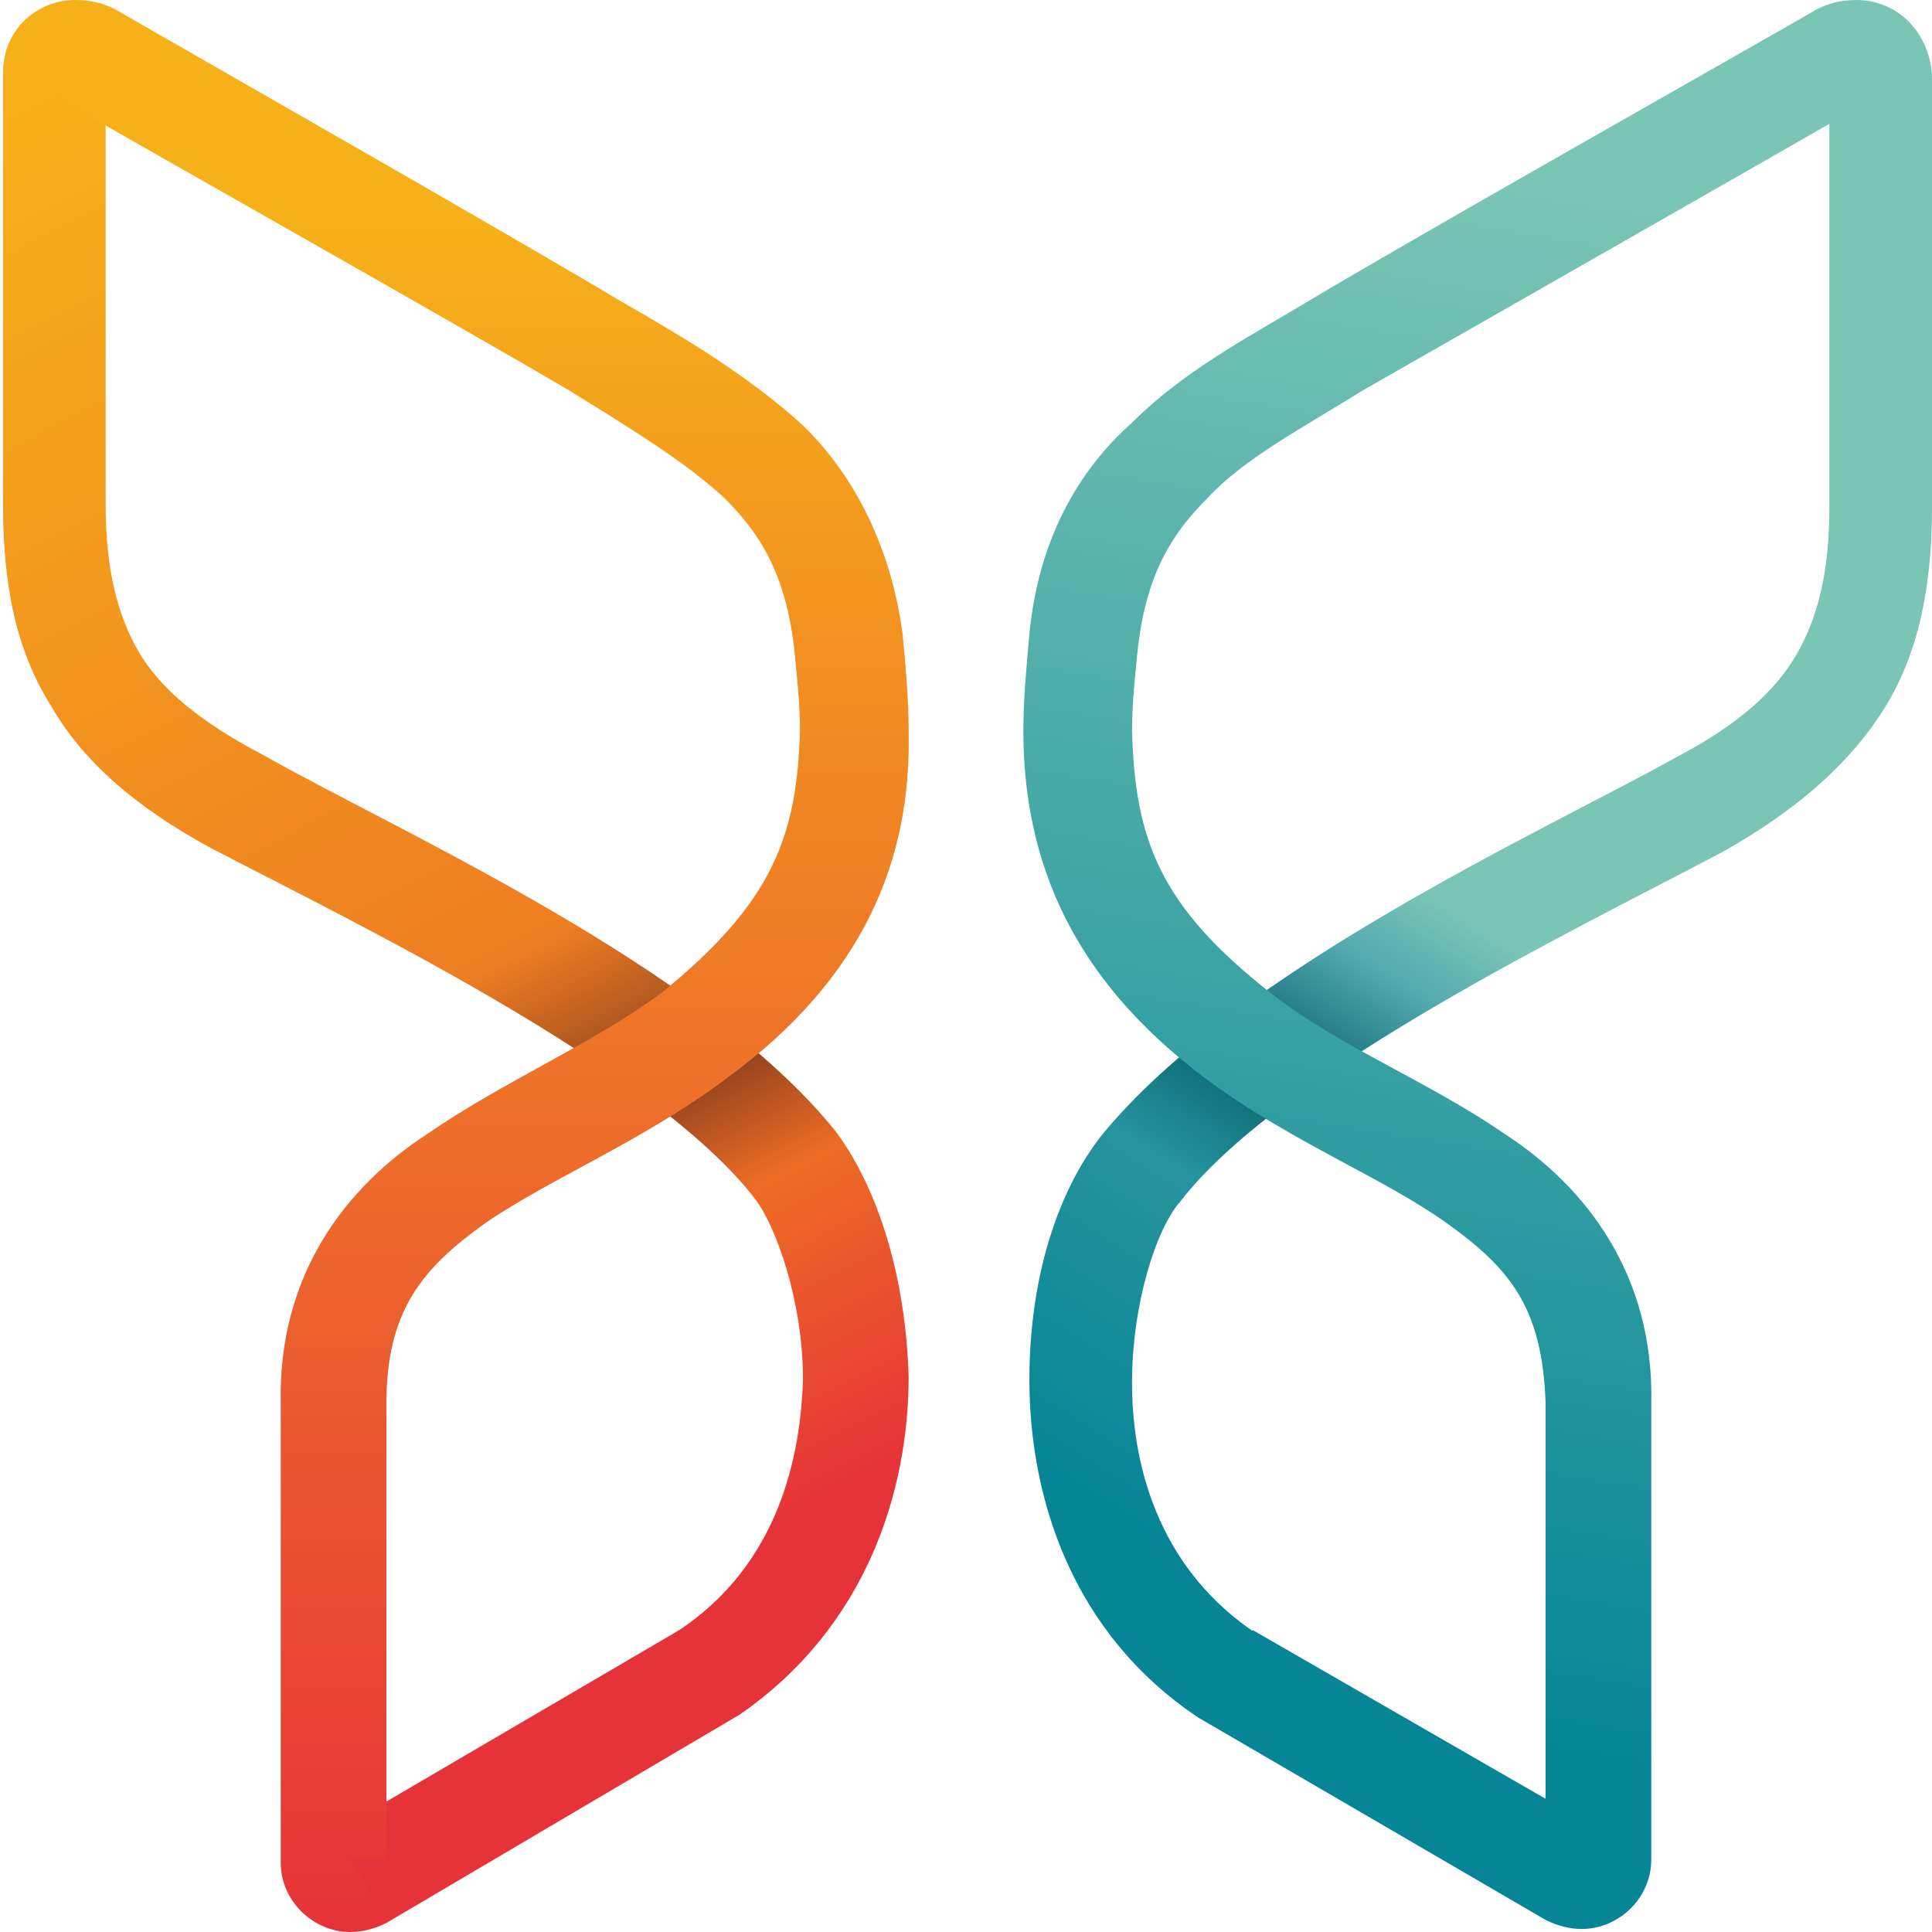
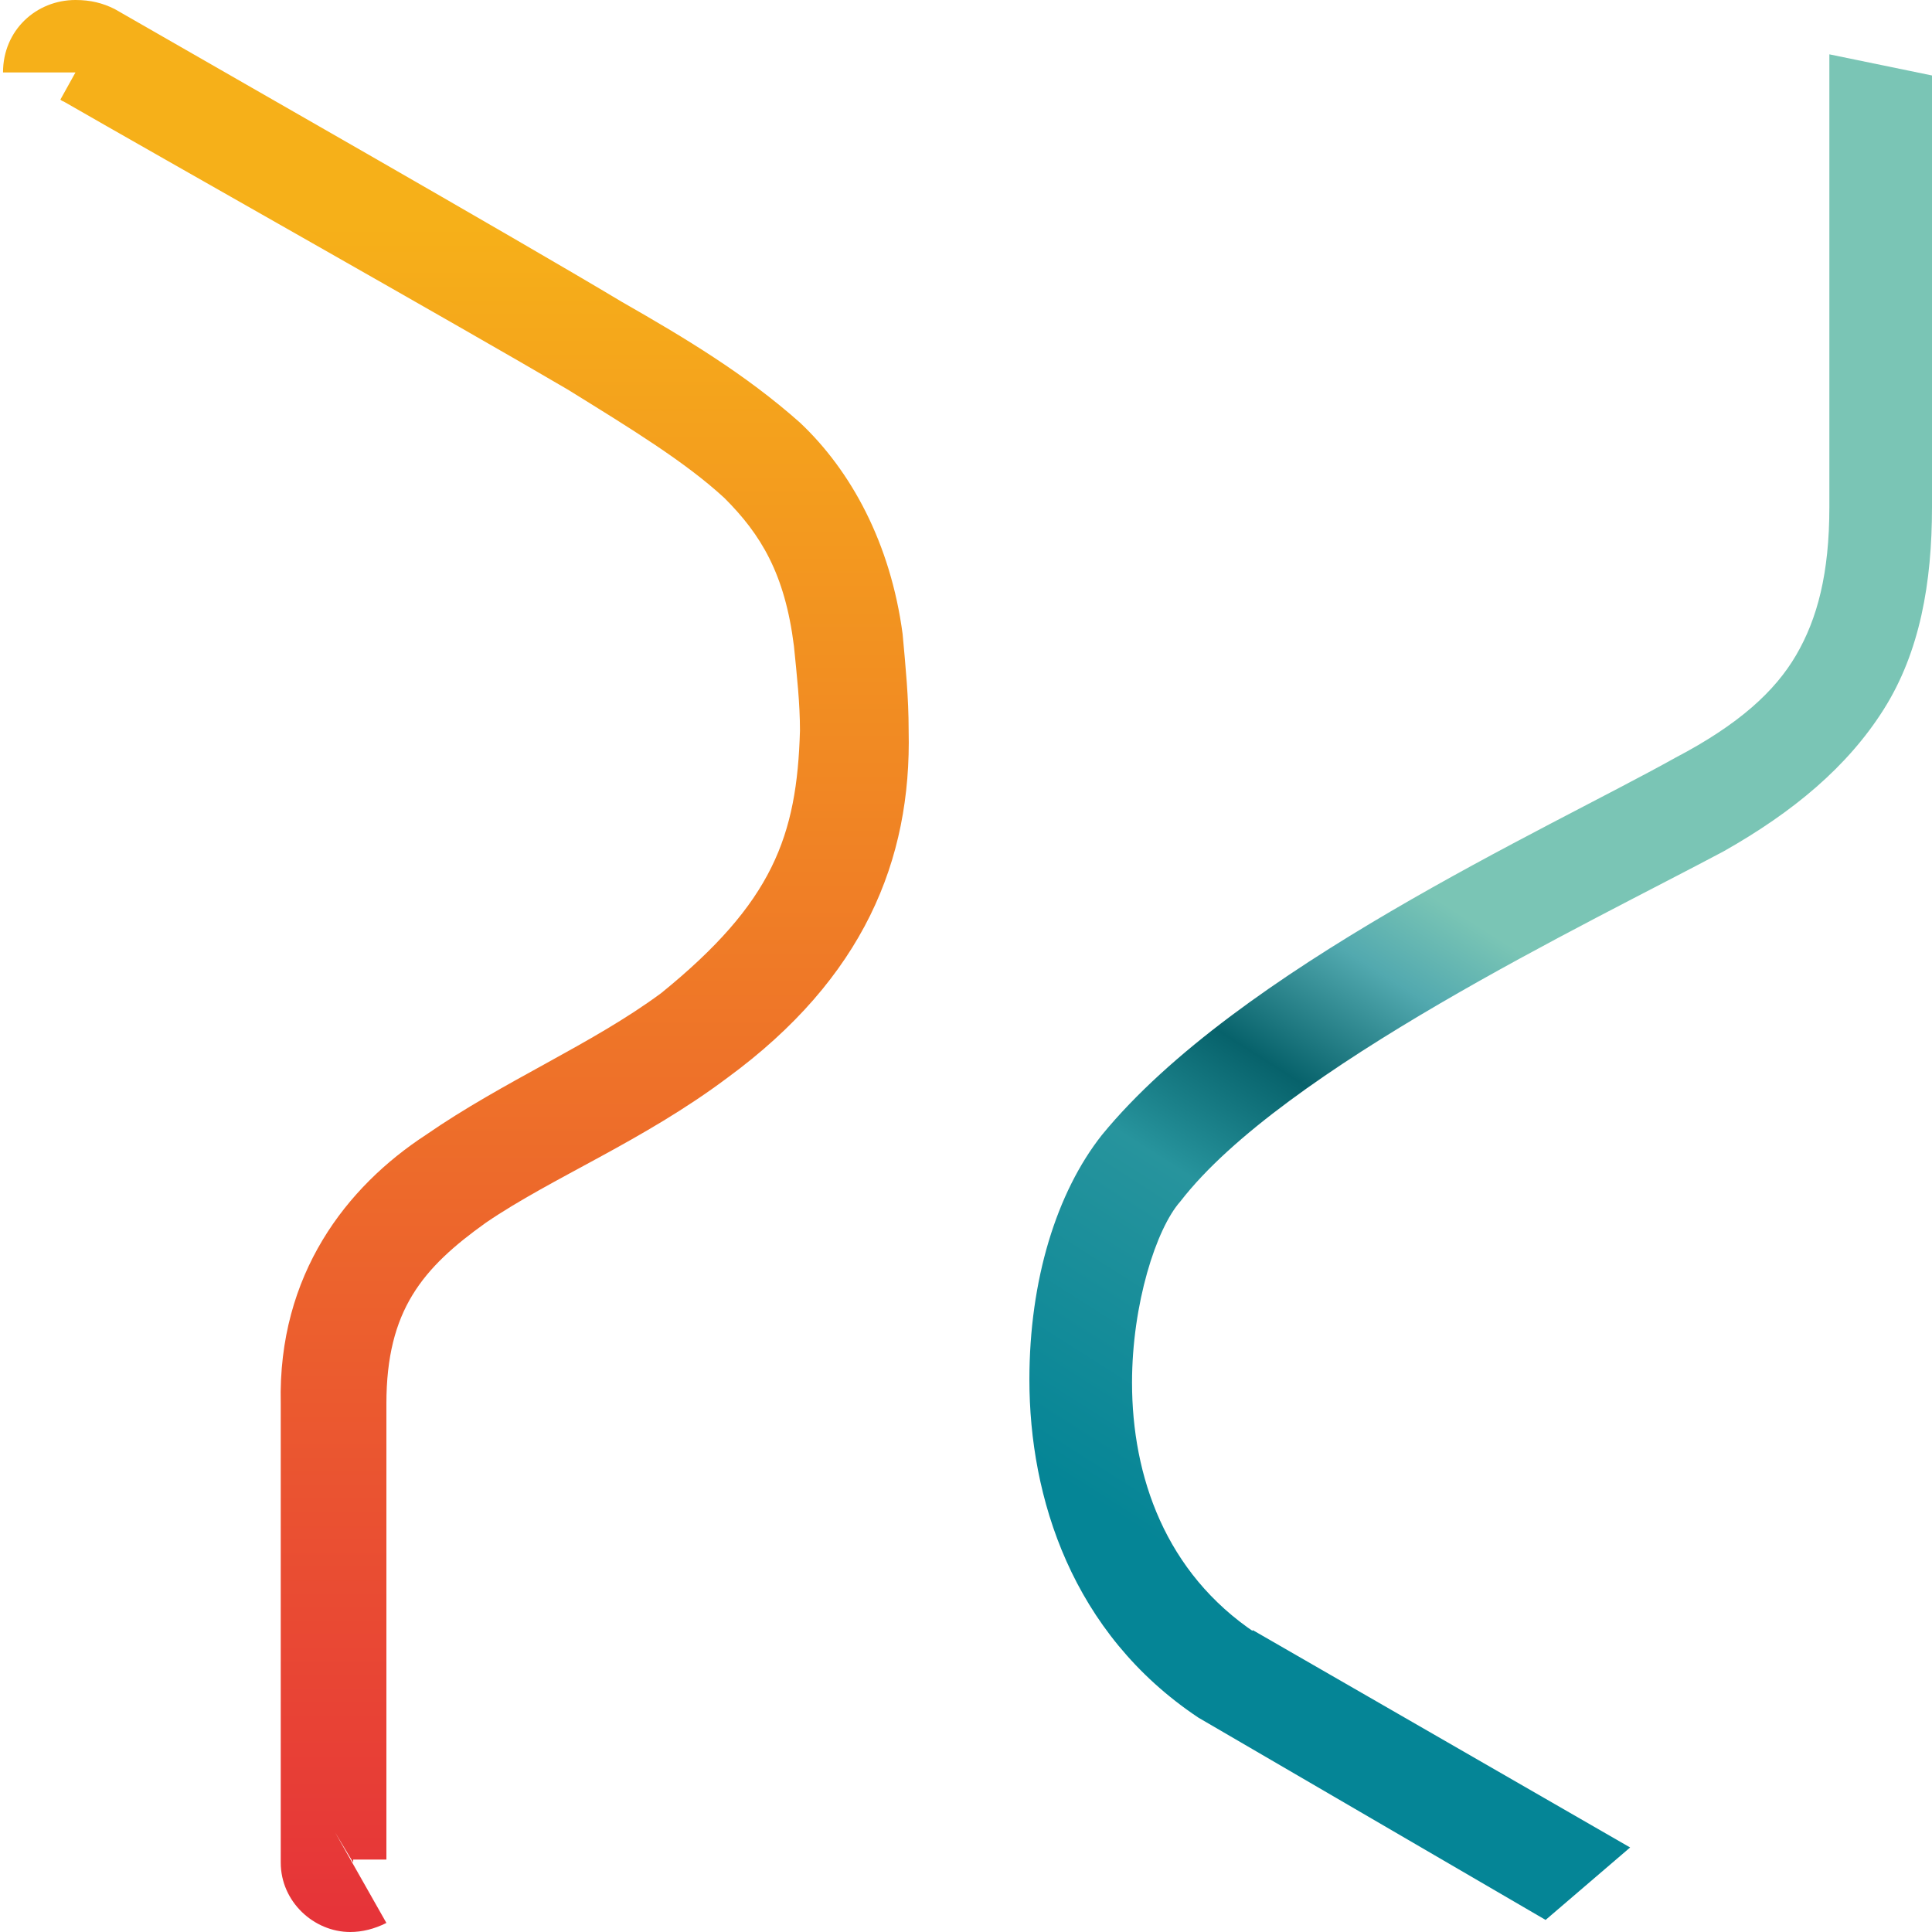
<svg xmlns="http://www.w3.org/2000/svg" version="1.1" id="Layer_1" x="0px" y="0px" viewBox="0 0 64 64" style="enable-background:new 0 0 64 64;" xml:space="preserve">
  <style type="text/css">
	.st0{fill:url(#SVGID_1_);}
	.st1{fill:url(#SVGID_00000142884084981847189440000000328601838275218339_);}
	.st2{fill:url(#SVGID_00000031173528829194580320000014698482921436426423_);}
	.st3{fill:url(#SVGID_00000183222044030789859910000004599825670096526772_);}
</style>
  <g id="WoodWing-regular-white">
    <g>
      <linearGradient id="SVGID_1_" gradientUnits="userSpaceOnUse" x1="22.237" y1="757.677" x2="-5.267" y2="703.696" gradientTransform="matrix(1 0 0 1 0 -702)">
        <stop offset="0" style="stop-color:#E63339" />
        <stop offset="5.000000e-02" style="stop-color:#E63339" />
        <stop offset="0.221" style="stop-color:#ED6C24" />
        <stop offset="0.293" style="stop-color:#8A3F1E" />
        <stop offset="0.394" style="stop-color:#EF7E22" />
        <stop offset="0.93" style="stop-color:#F6B019" />
        <stop offset="1" style="stop-color:#F6B019" />
      </linearGradient>
-       <path class="st0" d="M3.5,1.5v15.2c0,2.2,0.4,3.7,1.1,4.9c0.7,1.2,2,2.3,4.1,3.4c4.4,2.5,14.6,7,19,12.5c1.4,1.9,2.3,4.8,2.4,8.1    c0,3.8-1.4,8.3-5.6,11.2l0,0l-11.7,6.9l-2.6-2.5L22.5,54l1,1.4l-1-1.4c3-2,4-5.2,4.1-8.3c0-2.6-0.9-5.1-1.6-6    c-3.4-4.4-13.4-9.2-18-11.6c-2.4-1.3-4.2-2.8-5.3-4.7c-1.2-1.9-1.6-4.1-1.6-6.7V2.4L3.5,1.5z" />
      <linearGradient id="SVGID_00000138551131861661623890000014378818976357393817_" gradientUnits="userSpaceOnUse" x1="-6337.25" y1="505.998" x2="-6337.13" y2="505.998" gradientTransform="matrix(3.273787e-14 -534.65 534.65 3.273787e-14 -270516.562 -3388145)">
        <stop offset="0" style="stop-color:#E63339" />
        <stop offset="6.000000e-02" style="stop-color:#E63339" />
        <stop offset="0.9" style="stop-color:#F6B019" />
        <stop offset="1" style="stop-color:#F6B019" />
      </linearGradient>
      <path style="fill:url(#SVGID_00000138551131861661623890000014378818976357393817_);" d="M12.8,63.7C12.4,63.9,12,64,11.6,64    c-1.2,0-2.3-1-2.3-2.3V46.5c-0.1-4.3,2.2-7.2,4.8-8.9c2.6-1.8,5.5-3,7.8-4.7c3.7-3,4.5-5.2,4.6-8.7c0-0.9-0.1-1.8-0.2-2.8    C26,19,25.2,17.7,24,16.5c-1.3-1.2-3.1-2.3-5.2-3.6C15.4,10.9,5.3,5.2,2,3.3l0.5-0.9v1c-0.2,0-0.4,0-0.5-0.1l0.5-0.9v1v-1h1    c0,0.6-0.5,1-1,1v-1h1H0.1C0.1,1,1.2,0,2.5,0C3,0,3.4,0.1,3.8,0.3C7.1,2.2,17.1,7.9,20.6,10c2.1,1.2,4.1,2.4,5.9,4    c1.7,1.6,3,4,3.4,7c0.1,1.1,0.2,2.1,0.2,3.2c0.1,4.3-1.5,8.2-6,11.5c-2.8,2.1-5.8,3.3-8,4.8c-2.1,1.5-3.3,2.9-3.3,6v15.1h-1.1    v-1.1c0.6,0,1.1,0.5,1.1,1.1h-1.1v-1.1v1.2l-0.6-1c0.2-0.1,0.4-0.2,0.6-0.2v1.2l-0.6-1L12.8,63.7L12.8,63.7L12.8,63.7z" />
      <linearGradient id="SVGID_00000034798909575296957560000010817373933279723196_" gradientUnits="userSpaceOnUse" x1="42.431" y1="755.751" x2="55.419" y2="735.328" gradientTransform="matrix(1 0 0 1 0 -702)">
        <stop offset="1.281415e-03" style="stop-color:#058596" />
        <stop offset="0.448" style="stop-color:#27949D" />
        <stop offset="0.638" style="stop-color:#07626B" />
        <stop offset="0.824" style="stop-color:#52A9AF" />
        <stop offset="0.95" style="stop-color:#7AC5B5" />
        <stop offset="1" style="stop-color:#7AC5B5" />
      </linearGradient>
      <path style="fill:url(#SVGID_00000034798909575296957560000010817373933279723196_);" d="M64,2.5v14.3c0,2.5-0.4,4.8-1.6,6.7    s-3,3.4-5.3,4.7c-4.5,2.4-14.6,7.2-18,11.6c-0.8,0.9-1.6,3.4-1.6,6c0,3.1,1.1,6.3,4.1,8.3l-1,1.4l0.9-1.5L54,61.2l-2.8,2.4    l-11.5-6.7l0,0c-4.2-2.8-5.6-7.3-5.6-11.2c0-3.3,0.9-6.2,2.4-8.1c4.5-5.5,14.7-10.1,19-12.5c2.1-1.1,3.3-2.2,4-3.4    c0.7-1.2,1.1-2.7,1.1-4.9v-15L64,2.5L64,2.5z" />
      <linearGradient id="SVGID_00000171701965377082048440000013116272036746474152_" gradientUnits="userSpaceOnUse" x1="41.952" y1="758.663" x2="50.611" y2="704.357" gradientTransform="matrix(1 0 0 1 0 -702)">
        <stop offset="0" style="stop-color:#058596" />
        <stop offset="0.93" style="stop-color:#7AC5B5" />
        <stop offset="1" style="stop-color:#7AC5B5" />
      </linearGradient>
-       <path style="fill:url(#SVGID_00000171701965377082048440000013116272036746474152_);" d="M53,60.7l-0.6,1v-1.2    C52.6,60.5,52.8,60.6,53,60.7l-0.6,1v-1.2v1.1h-1.2c0-0.6,0.5-1.1,1.2-1.1v1.1h-1.2V46.5c-0.1-3.2-1.2-4.5-3.3-6s-5.2-2.7-8-4.8    c-4.4-3.3-6-7.2-6-11.5c0-1,0.1-2.1,0.2-3.2c0.3-3.1,1.6-5.4,3.4-7c1.7-1.7,3.8-2.8,5.8-4c3.5-2.1,13.6-7.8,16.9-9.7    C60.6,0.1,61,0,61.5,0c1.3,0,2.4,1,2.5,2.5h-3.5h1v1c-0.6,0-1-0.5-1-1h1v1v-1L62,3.3c-0.2,0.1-0.3,0.1-0.5,0.1v-1L62,3.3    c-3.3,1.9-13.3,7.6-16.8,9.6c-2.1,1.3-4,2.3-5.2,3.6c-1.2,1.2-2,2.5-2.3,4.9c-0.1,1-0.2,1.9-0.2,2.8c0.1,3.6,0.9,5.8,4.6,8.7    c2.3,1.8,5.2,2.9,7.8,4.7c2.6,1.7,4.9,4.6,4.8,8.9v15.1c0,1.3-1.1,2.3-2.3,2.3c-0.4,0-0.8-0.1-1.2-0.3L53,60.7L53,60.7z" />
    </g>
  </g>
</svg>